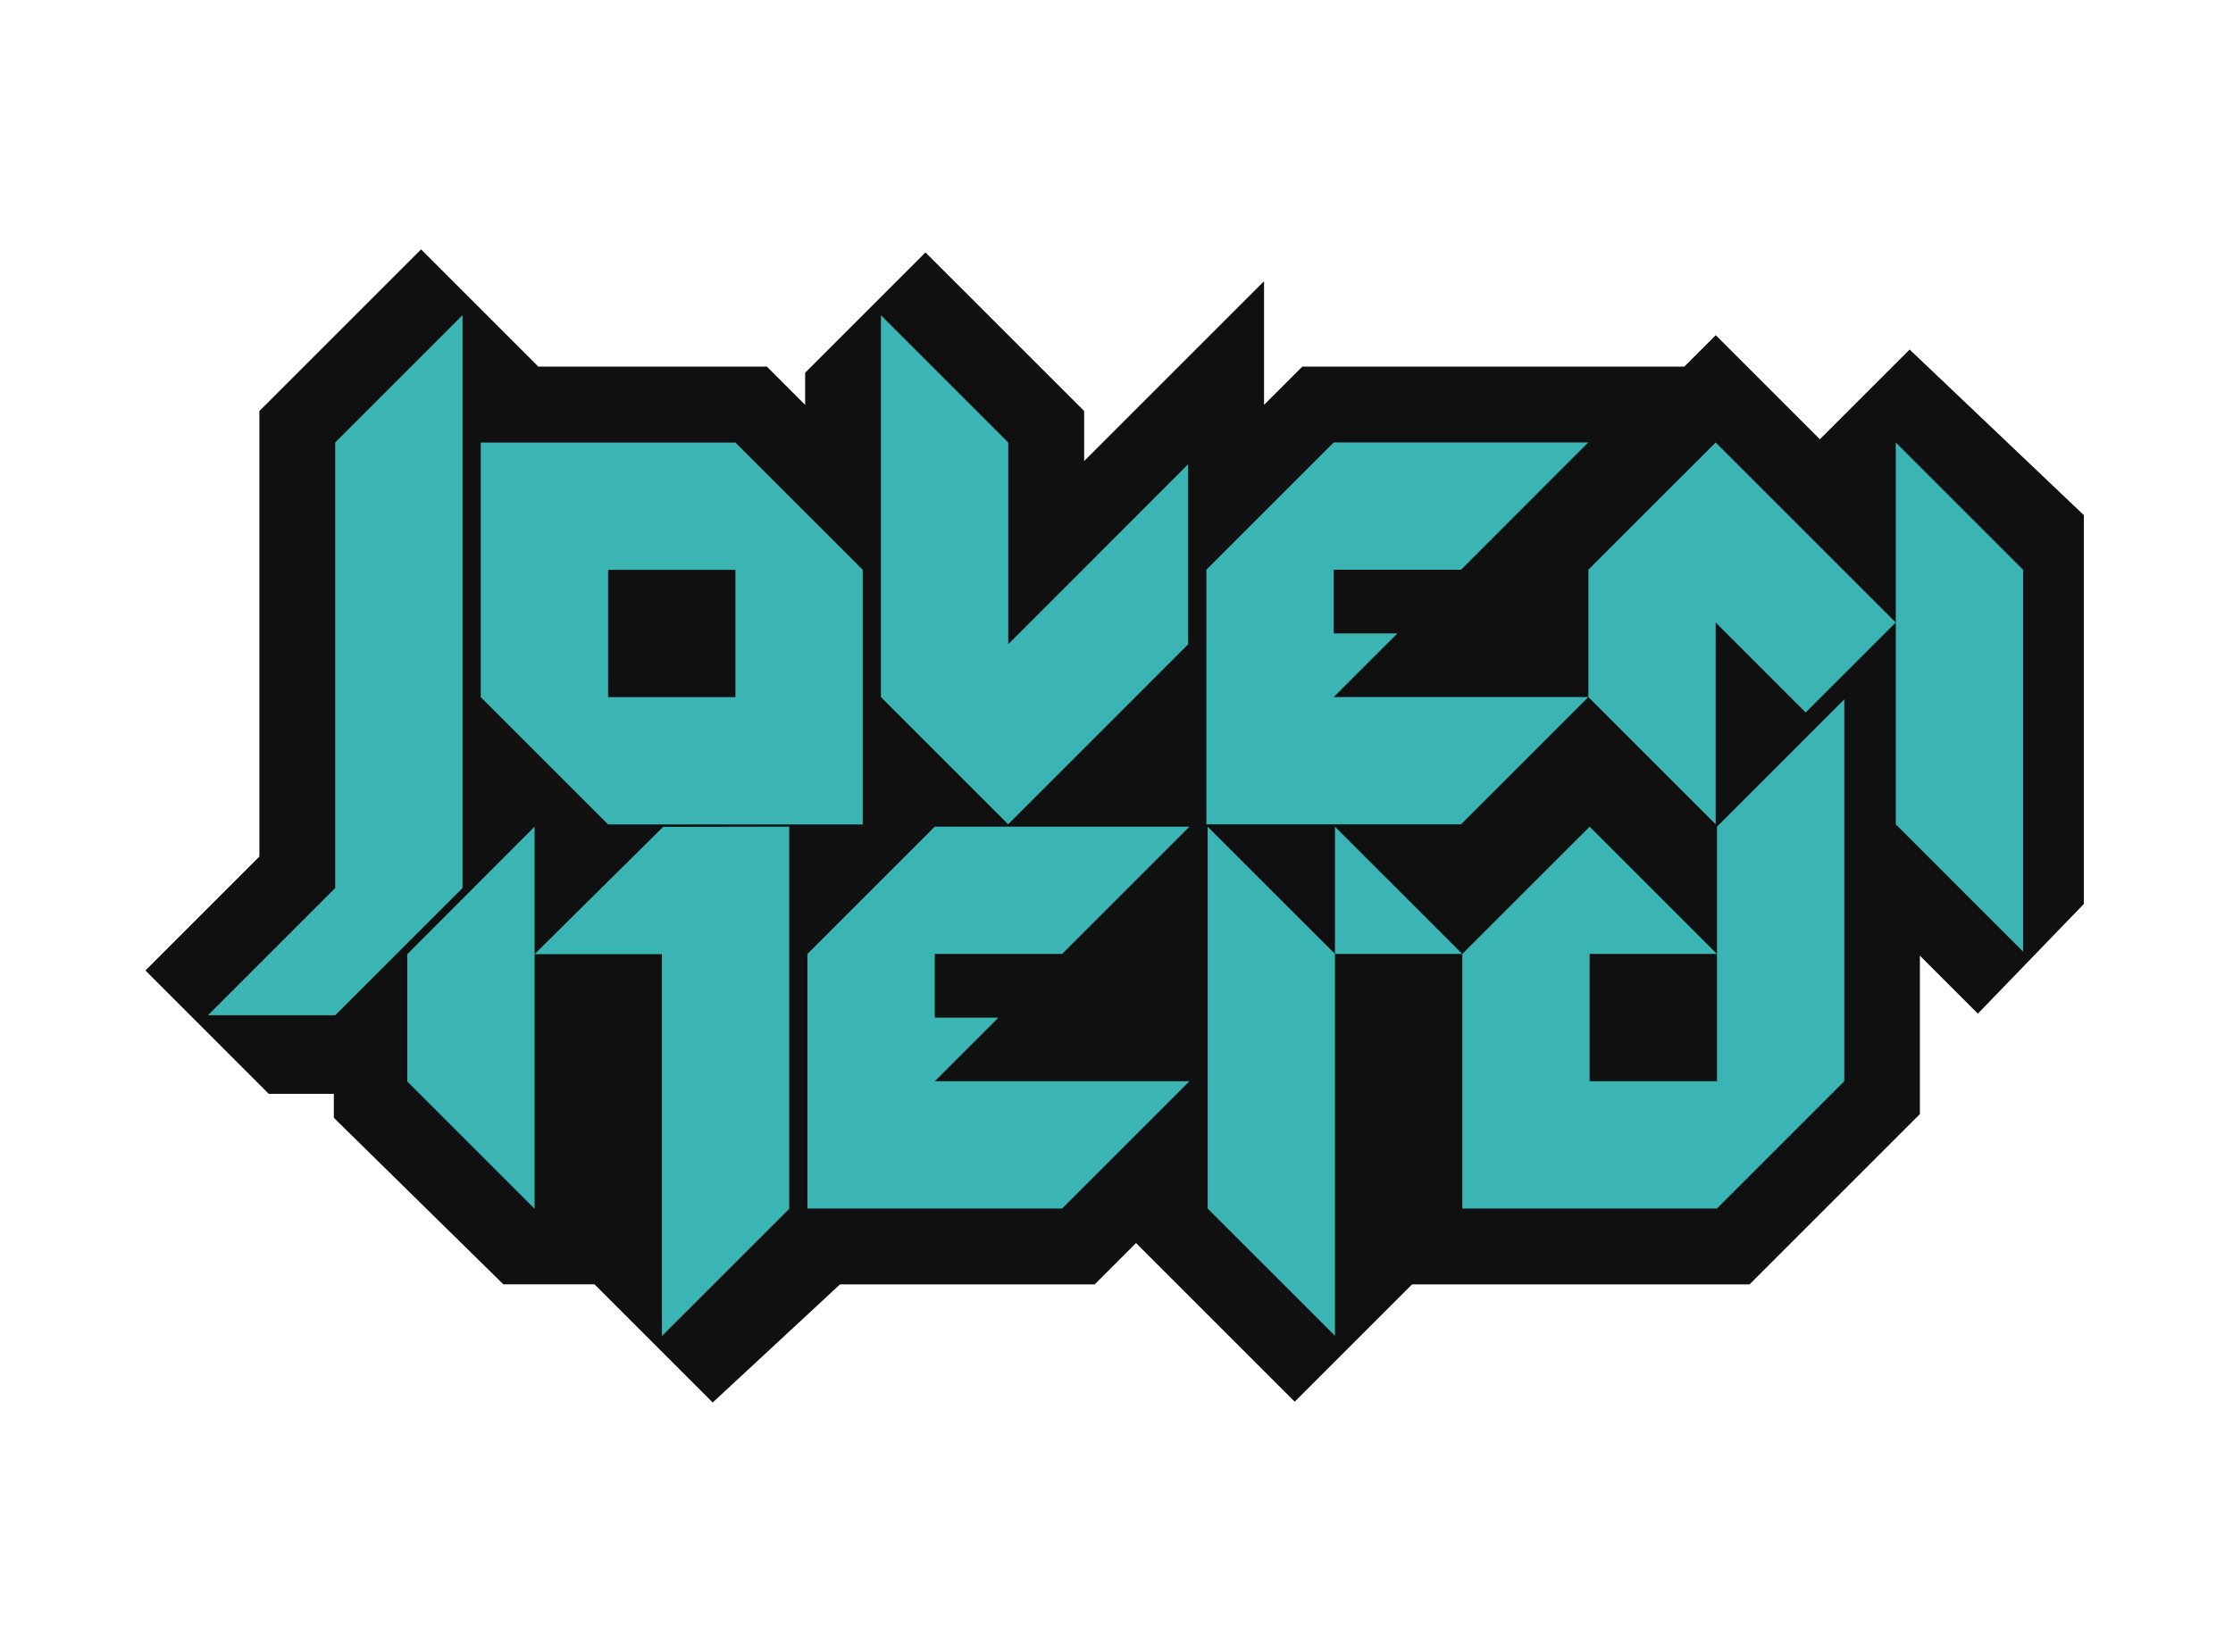
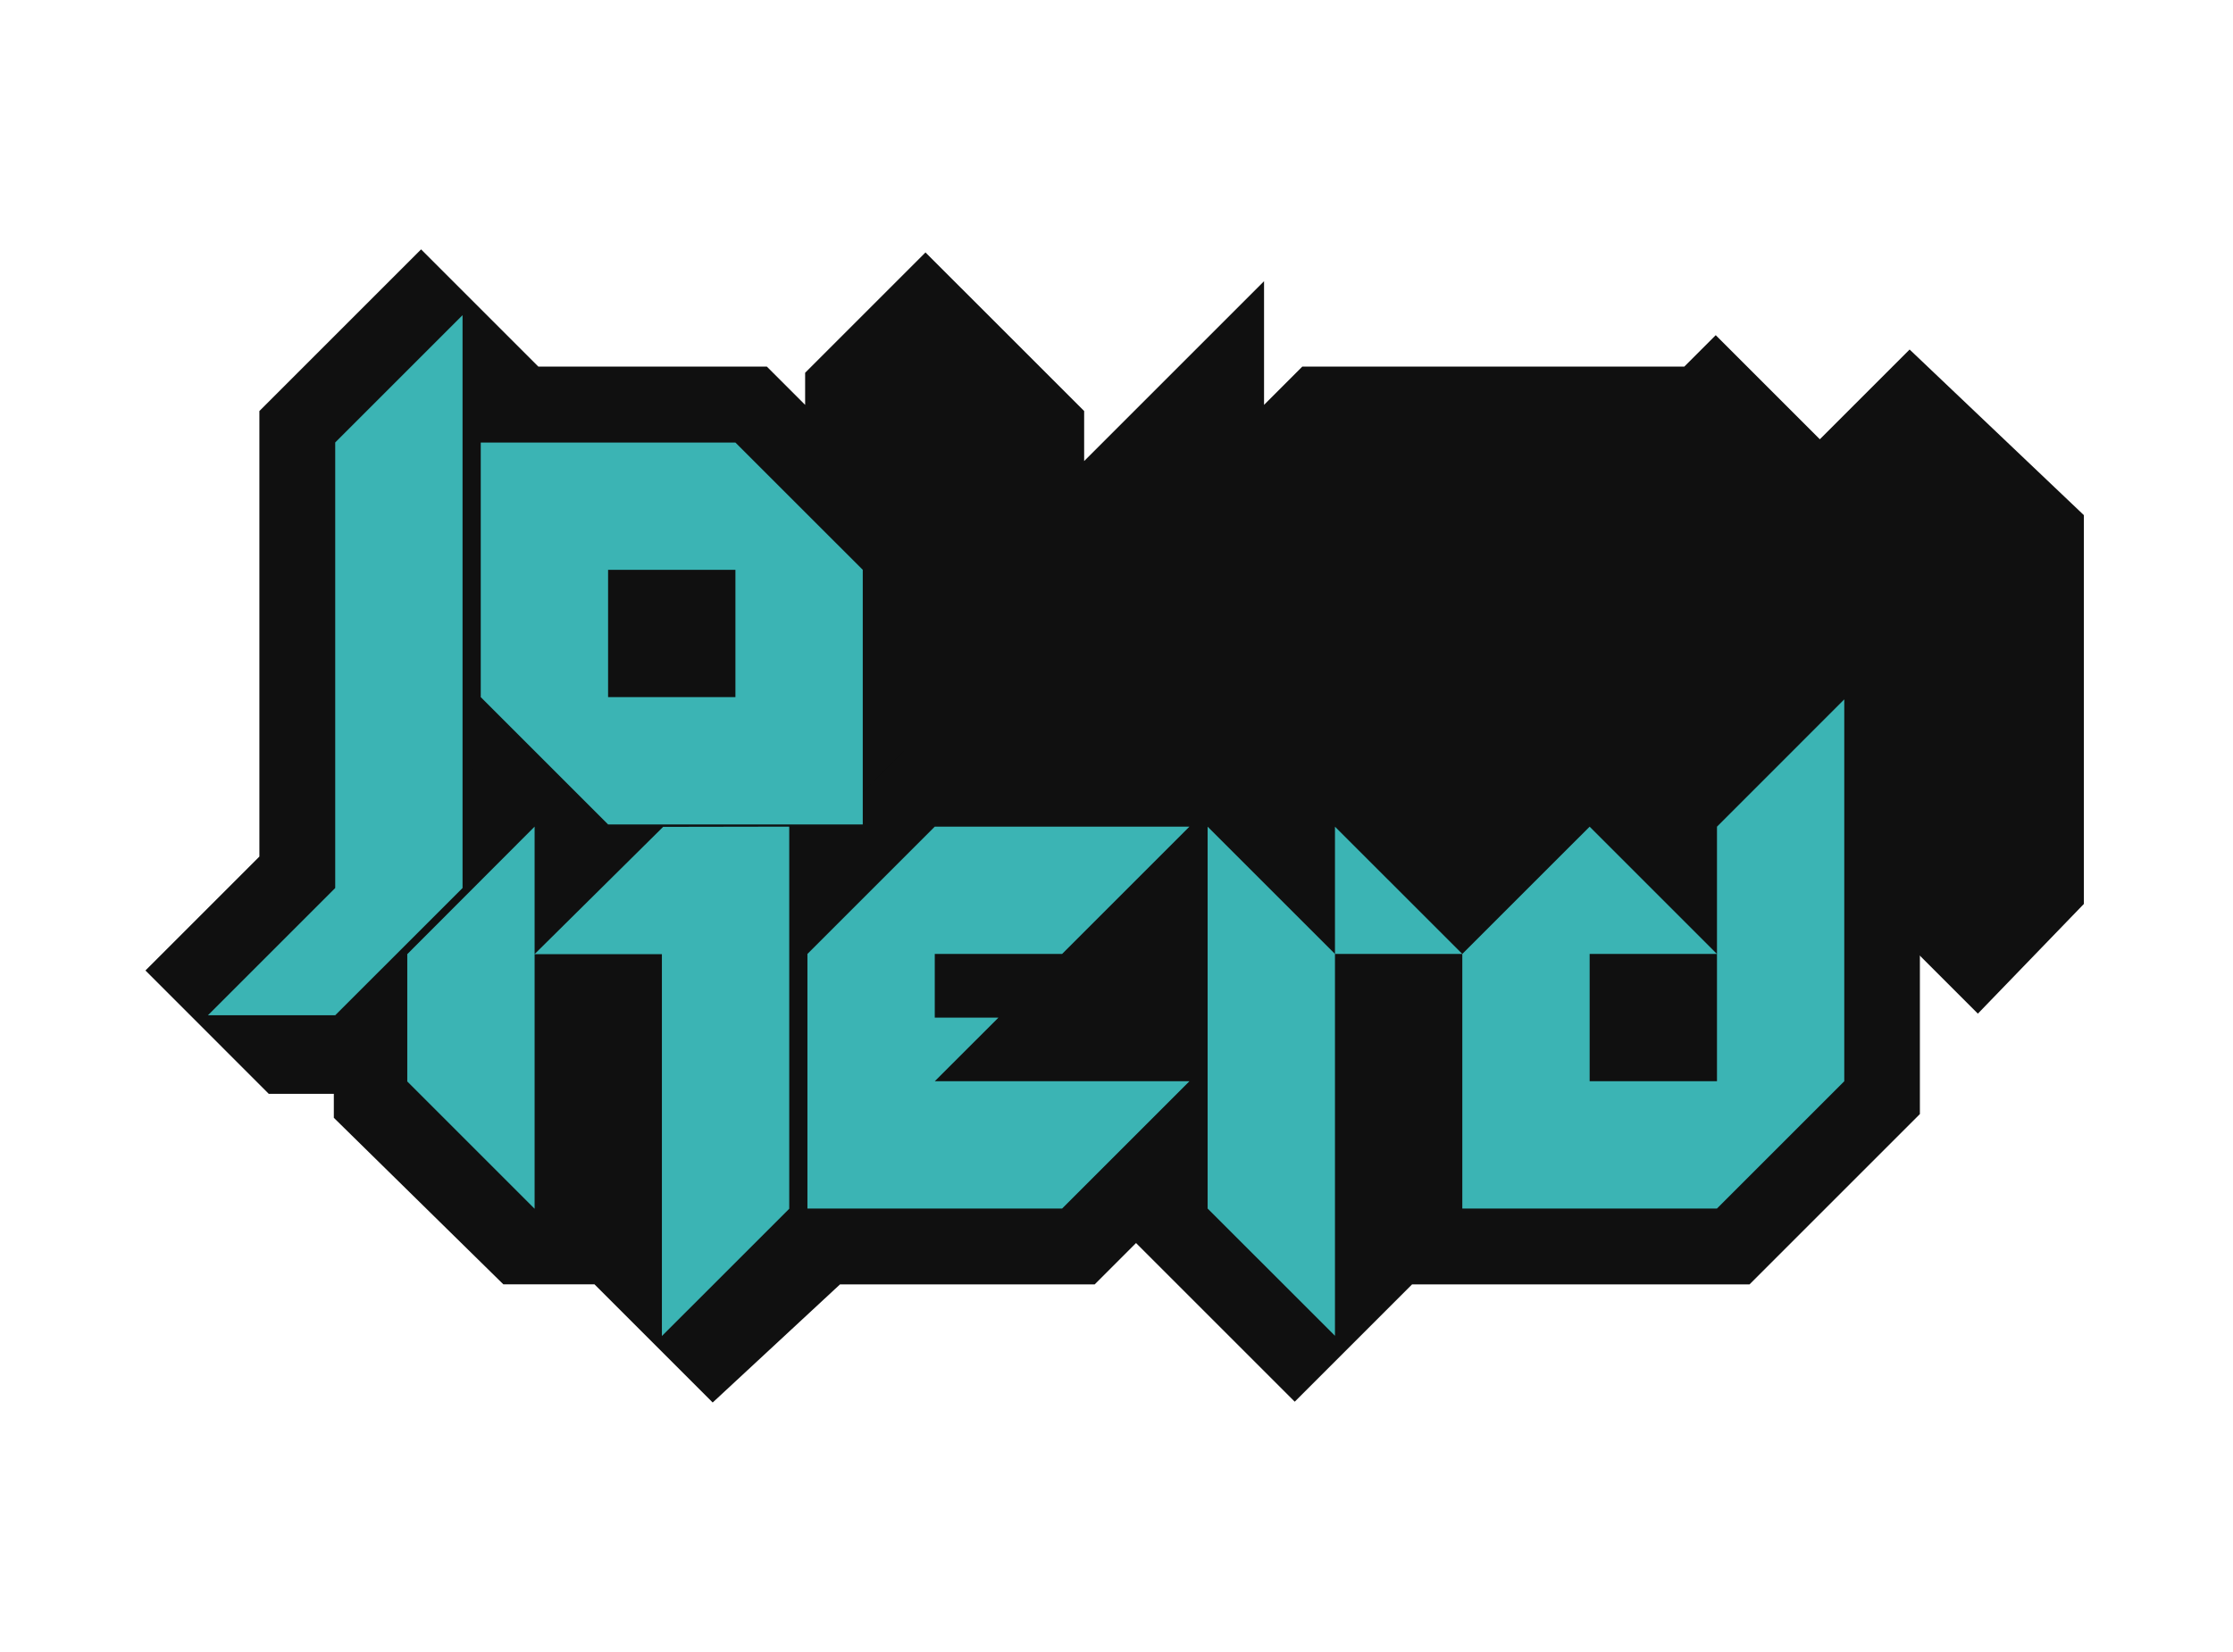
<svg xmlns="http://www.w3.org/2000/svg" id="Layer_1" viewBox="0 0 515.39 381.35">
  <defs>
    <style>      .st0 {        fill: #3bb4b4;      }      .st1 {        fill: #101010;      }    </style>
  </defs>
  <path class="st1" d="M480.96,118.92l-40.21-38.23-20.7,20.7v.04l-24.05-24.05-7.25,7.25h-88.17l-8.83,8.84v-28.55l-41.52,41.52v-11.55l-36.62-36.61-27.78,27.78v7.41l-8.84-8.84h-52.72s-.01.01-.01.01l-27.07-27.07-37.32,37.32v102.86l-26.3,26.3,26.98,26.99h0s1.49,1.49,1.49,1.49h21.74l40.47-40.47v-13.26l8.97,8.97h83.39v-9.1l9.11,9.1,7.11,7.11,7.11-7.11,21.04-21.03v21.03h83.34l22.29-22.29,22.3,22.29h24.57v-16.79l43.02,43.03h.01l24.46-25.32v-89.76Z" />
  <path class="st1" d="M416.13,146.3l-27.06,27.06h-.03l-7.45,7.45-7.46-7.45h-.01l-7.23-7.23-7.23,7.23-22.16,22.16-22.16-22.16h-.01l-22.1-22.1v29.33l-7.23-7.23h-77.51l-11.47,11.47v-11.47h-51.46l-7.33,7.33v-.02l-9.71,9.71-14.67-14.66-36.8,14.93v67.41l39.13,38.45h21.03l27.28,27.28,29.39-27.27h58.78l9.54-9.55,36.63,36.63,27.08-27.08h77.89l39.32-39.32v-83.88l-27.01-27.01Z" />
-   <path class="st0" d="M366.6,131.53v29.39l29.39,29.39v-46.6l20.77,20.78,20.79-20.78-41.57-41.56-29.39,29.38Z" />
-   <path class="st0" d="M437.56,102.15v88.16l29.38,29.39v-88.17l-29.38-29.38Z" />
-   <path class="st0" d="M307.83,160.92l14.7-14.69h-14.7v-14.7h29.39s0,0,0,0l29.38-29.39h-29.38s-.01,0-.01,0h-29.38l-29.39,29.39v58.78h58.78l29.38-29.39h-58.77Z" />
-   <path class="st0" d="M232.67,190.31l.02-.03.03.03v-.05l20.73-20.73,20.77-20.78v-41.56l-41.51,41.52v-46.55l-29.39-29.39v88.16l29.34,29.34v.05Z" />
  <path class="st0" d="M199.13,131.55l-29.39-29.38h-58.78v58.77l29.39,29.39h58.78v-58.78ZM140.35,160.94v-29.39h29.39v29.39h-29.39Z" />
  <path class="st0" d="M106.76,72.76l-29.39,29.39v102.86l-29.38,29.38h29.38l29.39-29.38V72.76Z" />
  <g>
    <path class="st0" d="M308.12,190.85v29.38h29.39l-29.39-29.38Z" />
    <path class="st0" d="M278.73,279.01l29.39,29.38v-88.16l-29.39-29.38v88.16Z" />
    <path class="st0" d="M396.29,190.85v58.77h-29.39s0,0,0,0v-29.39h29.38l-29.38-29.38-29.39,29.38v58.78h29.39s0,0,0,0h29.38l29.39-29.39v-88.16l-29.38,29.39Z" />
    <path class="st0" d="M215.75,249.62l14.7-14.69h-14.7v-14.7h29.39s0,0,0,0l29.39-29.39h-29.39s0,0,0,0h-29.39l-29.39,29.39v58.78h58.78l29.39-29.39h-58.78Z" />
    <path class="st0" d="M94,220.28v29.39l29.39,29.39v-88.22l-29.39,29.44ZM153.06,190.89l-29.68,29.39h29.39v88.16l29.39-29.38v-88.22l-29.1.05Z" />
  </g>
</svg>